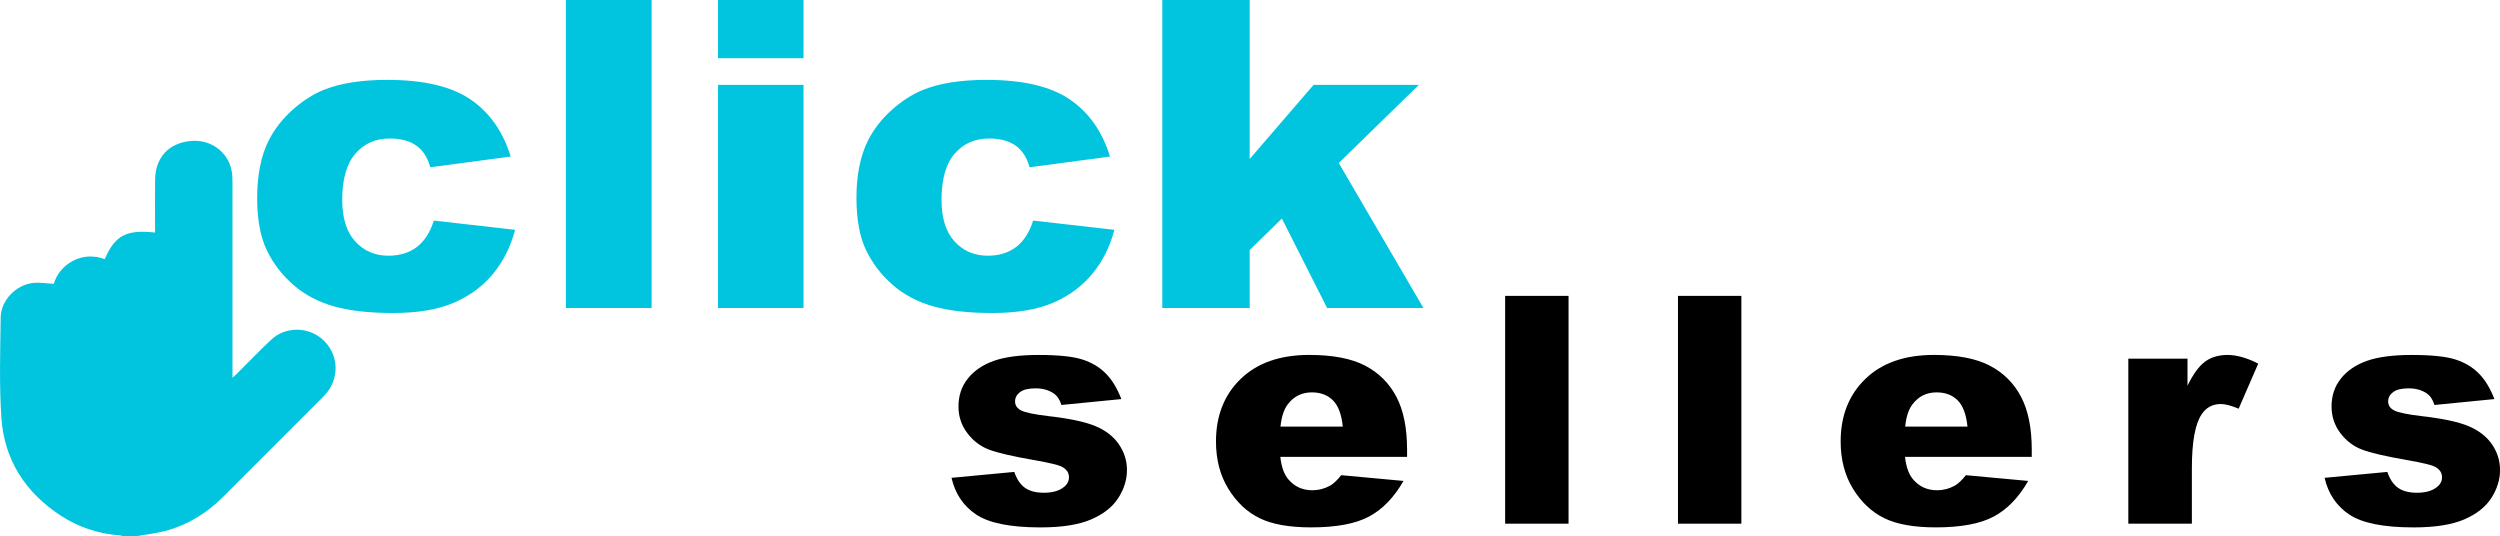
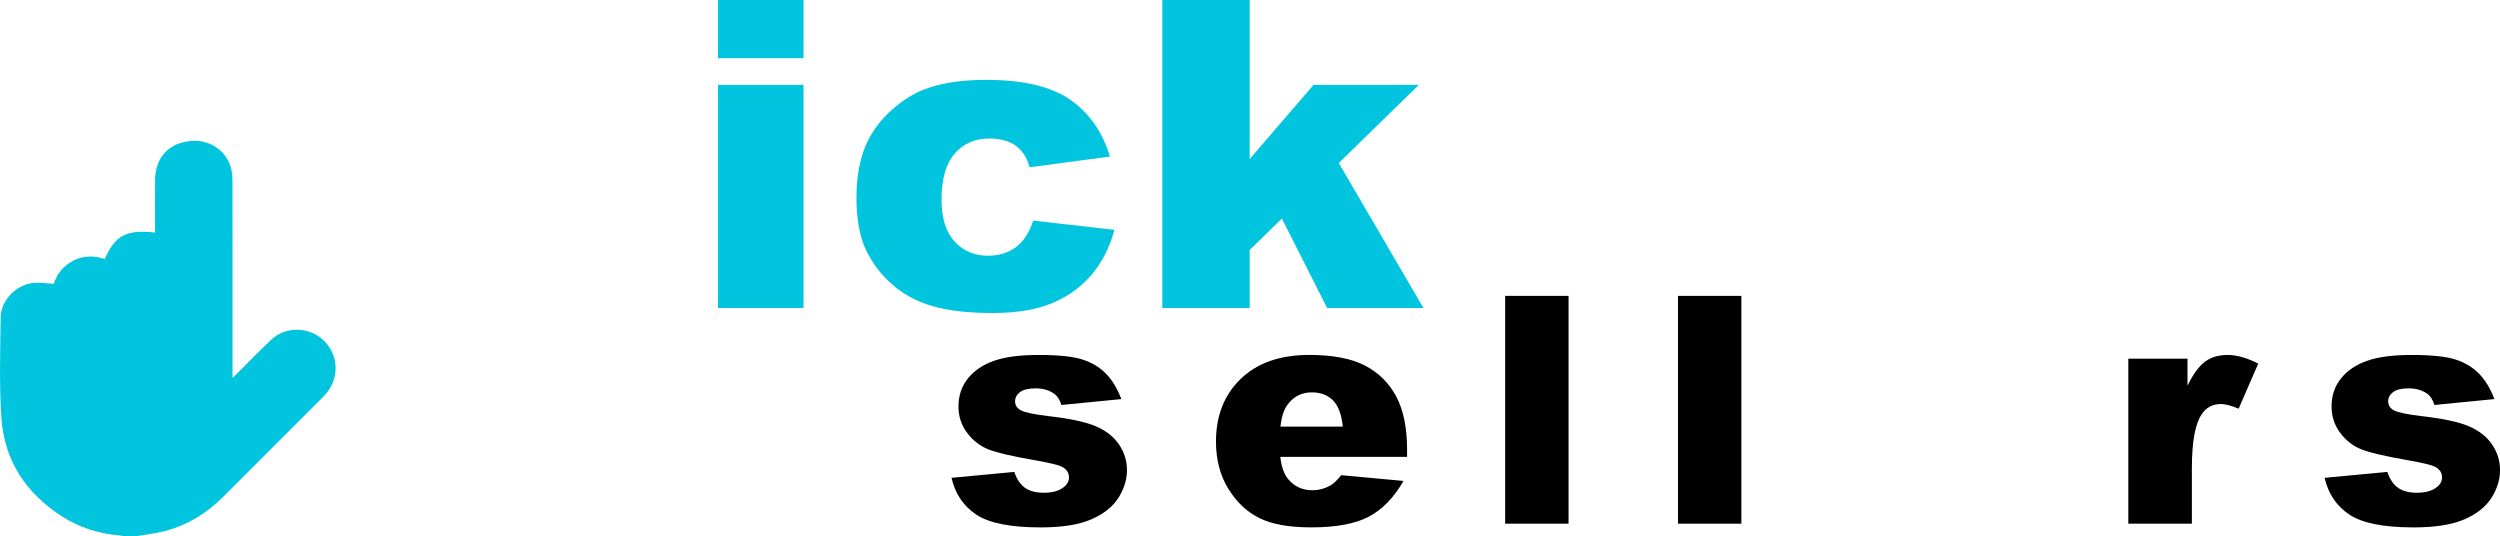
<svg xmlns="http://www.w3.org/2000/svg" id="a" viewBox="0 0 1000 214.39">
  <path d="M55.14,214.39c3.63-.65,7.33-1.05,10.89-1.99,8.94-2.37,16.6-7.05,23.14-13.58,13.44-13.42,26.88-26.83,40.27-40.28,6.67-6.7,6.33-16.98-.66-22.98-5.74-4.93-14.64-4.95-20.21,.24-4.82,4.49-9.37,9.26-14.04,13.9-.39,.38-.8,.74-1.53,1.43v-2.3c0-25.21,0-50.42-.01-75.63,0-1.64-.03-3.31-.34-4.91-1.45-7.55-8.35-12.58-16.17-11.92-8.97,.77-14.37,6.59-14.45,15.68-.06,6.43-.01,12.86-.01,19.29,0,.55,0,1.11,0,1.68-11.44-1.29-16.02,1.13-20.11,10.61-4.21-1.45-8.43-1.48-12.5,.59-4.06,2.06-6.7,5.35-7.91,9.31-2.82-.15-5.48-.62-8.07-.38-6.91,.66-13.07,6.89-13.16,13.8-.18,13.42-.62,26.9,.29,40.26,1.15,16.9,9.71,29.94,23.92,39.16,7.16,4.65,15.08,7.17,23.6,7.8,.3,.02,.59,.14,.88,.22h6.18Z" style="fill:#01c5de;" />
  <g>
-     <path d="M173.52,88.23l32.52,3.7c-1.79,6.78-4.73,12.64-8.82,17.6-4.09,4.96-9.31,8.81-15.67,11.56-6.36,2.74-14.44,4.11-24.24,4.11s-17.35-.88-23.65-2.64c-6.3-1.76-11.72-4.61-16.26-8.56-4.54-3.94-8.1-8.57-10.67-13.89-2.58-5.32-3.87-12.37-3.87-21.15s1.57-16.82,4.7-22.92c2.3-4.48,5.43-8.49,9.41-12.05,3.98-3.55,8.07-6.2,12.27-7.93,6.67-2.74,15.21-4.11,25.63-4.11,14.56,0,25.67,2.6,33.32,7.82,7.65,5.21,13.01,12.83,16.09,22.85l-32.18,4.29c-1.01-3.81-2.85-6.68-5.51-8.61s-6.23-2.9-10.71-2.9c-5.66,0-10.24,2.03-13.74,6.08-3.5,4.05-5.25,10.19-5.25,18.41,0,7.33,1.73,12.89,5.21,16.69,3.47,3.8,7.9,5.7,13.28,5.7,4.48,0,8.25-1.15,11.3-3.44,3.06-2.3,5.34-5.83,6.85-10.59Z" style="fill:#01c5de;" />
-     <path d="M226.37,0h34.28V123.19h-34.28V0Z" style="fill:#01c5de;" />
    <path d="M287.21,0h34.2V23.28h-34.2V0Zm0,33.95h34.2V123.19h-34.2V33.95Z" style="fill:#01c5de;" />
    <path d="M413.24,88.23l32.52,3.7c-1.79,6.78-4.73,12.64-8.82,17.6-4.09,4.96-9.31,8.81-15.67,11.56-6.36,2.74-14.44,4.11-24.24,4.11s-17.35-.88-23.65-2.64c-6.3-1.76-11.72-4.61-16.26-8.56-4.54-3.94-8.1-8.57-10.67-13.89-2.58-5.32-3.87-12.37-3.87-21.15s1.57-16.82,4.7-22.92c2.3-4.48,5.43-8.49,9.41-12.05,3.98-3.55,8.07-6.2,12.27-7.93,6.67-2.74,15.21-4.11,25.63-4.11,14.56,0,25.67,2.6,33.32,7.82,7.65,5.21,13.01,12.83,16.09,22.85l-32.18,4.29c-1.01-3.81-2.85-6.68-5.51-8.61s-6.23-2.9-10.71-2.9c-5.66,0-10.24,2.03-13.74,6.08-3.5,4.05-5.25,10.19-5.25,18.41,0,7.33,1.73,12.89,5.21,16.69,3.47,3.8,7.9,5.7,13.28,5.7,4.48,0,8.25-1.15,11.3-3.44,3.06-2.3,5.34-5.83,6.85-10.59Z" style="fill:#01c5de;" />
    <path d="M464.92,0h34.96V63.59l25.55-29.64h42.1l-32.02,31.26,33.86,57.98h-38.53l-18.08-35.77-12.88,12.58v23.19h-34.96V0Z" style="fill:#01c5de;" />
  </g>
  <g>
    <path d="M380.6,191.13l25.11-2.36c1.03,2.99,2.49,5.12,4.35,6.4,1.87,1.29,4.35,1.93,7.46,1.93,3.4,0,6.03-.73,7.89-2.17,1.45-1.08,2.18-2.42,2.18-4.03,0-1.82-.95-3.23-2.86-4.22-1.37-.7-5-1.57-10.88-2.61-8.78-1.52-14.89-2.94-18.31-4.25-3.42-1.3-6.3-3.51-8.64-6.61-2.34-3.1-3.51-6.64-3.51-10.62,0-4.34,1.26-8.09,3.79-11.23,2.53-3.15,6.01-5.49,10.44-7.05,4.43-1.55,10.38-2.33,17.84-2.33,7.87,0,13.69,.6,17.44,1.8s6.88,3.06,9.39,5.59c2.51,2.52,4.59,5.94,6.25,10.26l-23.99,2.36c-.62-2.12-1.66-3.67-3.11-4.66-1.99-1.33-4.39-1.99-7.21-1.99s-4.94,.51-6.25,1.52c-1.31,1.01-1.96,2.24-1.96,3.69,0,1.61,.83,2.83,2.49,3.66,1.66,.82,5.26,1.57,10.82,2.23,8.41,.95,14.67,2.28,18.77,3.98,4.1,1.7,7.24,4.12,9.42,7.26,2.17,3.15,3.26,6.6,3.26,10.37s-1.15,7.52-3.45,11.12-5.92,6.47-10.88,8.6c-4.95,2.13-11.7,3.19-20.23,3.19-12.06,0-20.65-1.72-25.77-5.16-5.12-3.43-8.4-8.33-9.85-14.67Z" />
    <path d="M562.84,182.74h-50.72c.45,4.06,1.55,7.09,3.29,9.07,2.45,2.86,5.63,4.29,9.57,4.29,2.49,0,4.85-.62,7.09-1.86,1.36-.79,2.84-2.17,4.41-4.17l24.92,2.3c-3.81,6.63-8.41,11.39-13.8,14.26-5.38,2.88-13.11,4.32-23.18,4.32-8.74,0-15.62-1.23-20.63-3.7-5.01-2.46-9.17-6.38-12.46-11.74-3.3-5.36-4.94-11.68-4.94-18.92,0-10.32,3.3-18.67,9.91-25.05,6.61-6.38,15.74-9.57,27.38-9.57,9.44,0,16.9,1.43,22.37,4.29,5.47,2.86,9.63,7.01,12.49,12.43,2.86,5.43,4.29,12.49,4.29,21.2v2.86Zm-25.73-12.12c-.5-4.89-1.81-8.39-3.95-10.5-2.13-2.12-4.94-3.17-8.42-3.17-4.02,0-7.24,1.6-9.63,4.79-1.54,1.99-2.51,4.95-2.92,8.89h24.92Z" />
    <path d="M602.06,118.35h25.36v91.12h-25.36V118.35Z" />
    <path d="M671.19,118.35h25.36v91.12h-25.36V118.35Z" />
-     <path d="M812.72,182.74h-50.72c.45,4.06,1.55,7.09,3.29,9.07,2.45,2.86,5.63,4.29,9.57,4.29,2.49,0,4.85-.62,7.09-1.86,1.36-.79,2.84-2.17,4.41-4.17l24.92,2.3c-3.81,6.63-8.41,11.39-13.8,14.26-5.38,2.88-13.11,4.32-23.18,4.32-8.74,0-15.62-1.23-20.63-3.7-5.02-2.46-9.17-6.38-12.47-11.74-3.29-5.36-4.94-11.68-4.94-18.92,0-10.32,3.31-18.67,9.91-25.05,6.61-6.38,15.74-9.57,27.38-9.57,9.44,0,16.9,1.43,22.37,4.29,5.47,2.86,9.63,7.01,12.49,12.43,2.86,5.43,4.29,12.49,4.29,21.2v2.86Zm-25.73-12.12c-.5-4.89-1.81-8.39-3.95-10.5-2.13-2.12-4.94-3.17-8.42-3.17-4.02,0-7.24,1.6-9.63,4.79-1.54,1.99-2.51,4.95-2.92,8.89h24.92Z" />
    <path d="M851.32,143.46h23.68v10.82c2.28-4.68,4.64-7.9,7.06-9.66,2.42-1.76,5.41-2.64,8.98-2.64s7.81,1.16,12.25,3.48l-7.83,18.02c-2.99-1.24-5.35-1.87-7.09-1.87-3.31,0-5.89,1.37-7.7,4.1-2.61,3.85-3.92,11.06-3.92,21.63v22.13h-25.42v-66.01Z" />
    <path d="M929.82,191.13l25.11-2.36c1.03,2.99,2.49,5.12,4.36,6.4,1.86,1.29,4.35,1.93,7.46,1.93,3.39,0,6.03-.73,7.89-2.17,1.45-1.08,2.17-2.42,2.17-4.03,0-1.82-.96-3.23-2.86-4.22-1.37-.7-4.99-1.57-10.88-2.61-8.79-1.52-14.88-2.94-18.3-4.25-3.42-1.3-6.3-3.51-8.64-6.61s-3.51-6.64-3.51-10.62c0-4.34,1.26-8.09,3.79-11.23,2.52-3.15,6.01-5.49,10.44-7.05,4.44-1.55,10.38-2.33,17.84-2.33,7.87,0,13.68,.6,17.44,1.8,3.75,1.2,6.88,3.06,9.38,5.59,2.51,2.52,4.59,5.94,6.25,10.26l-23.99,2.36c-.62-2.12-1.66-3.67-3.1-4.66-1.99-1.33-4.4-1.99-7.21-1.99s-4.94,.51-6.24,1.52c-1.31,1.01-1.96,2.24-1.96,3.69,0,1.61,.82,2.83,2.48,3.66,1.66,.82,5.26,1.57,10.82,2.23,8.41,.95,14.67,2.28,18.77,3.98,4.1,1.7,7.24,4.12,9.42,7.26s3.26,6.6,3.26,10.37-1.15,7.52-3.45,11.12-5.93,6.47-10.88,8.6c-4.96,2.13-11.7,3.19-20.23,3.19-12.06,0-20.64-1.72-25.76-5.16-5.12-3.43-8.4-8.33-9.86-14.67Z" />
  </g>
</svg>